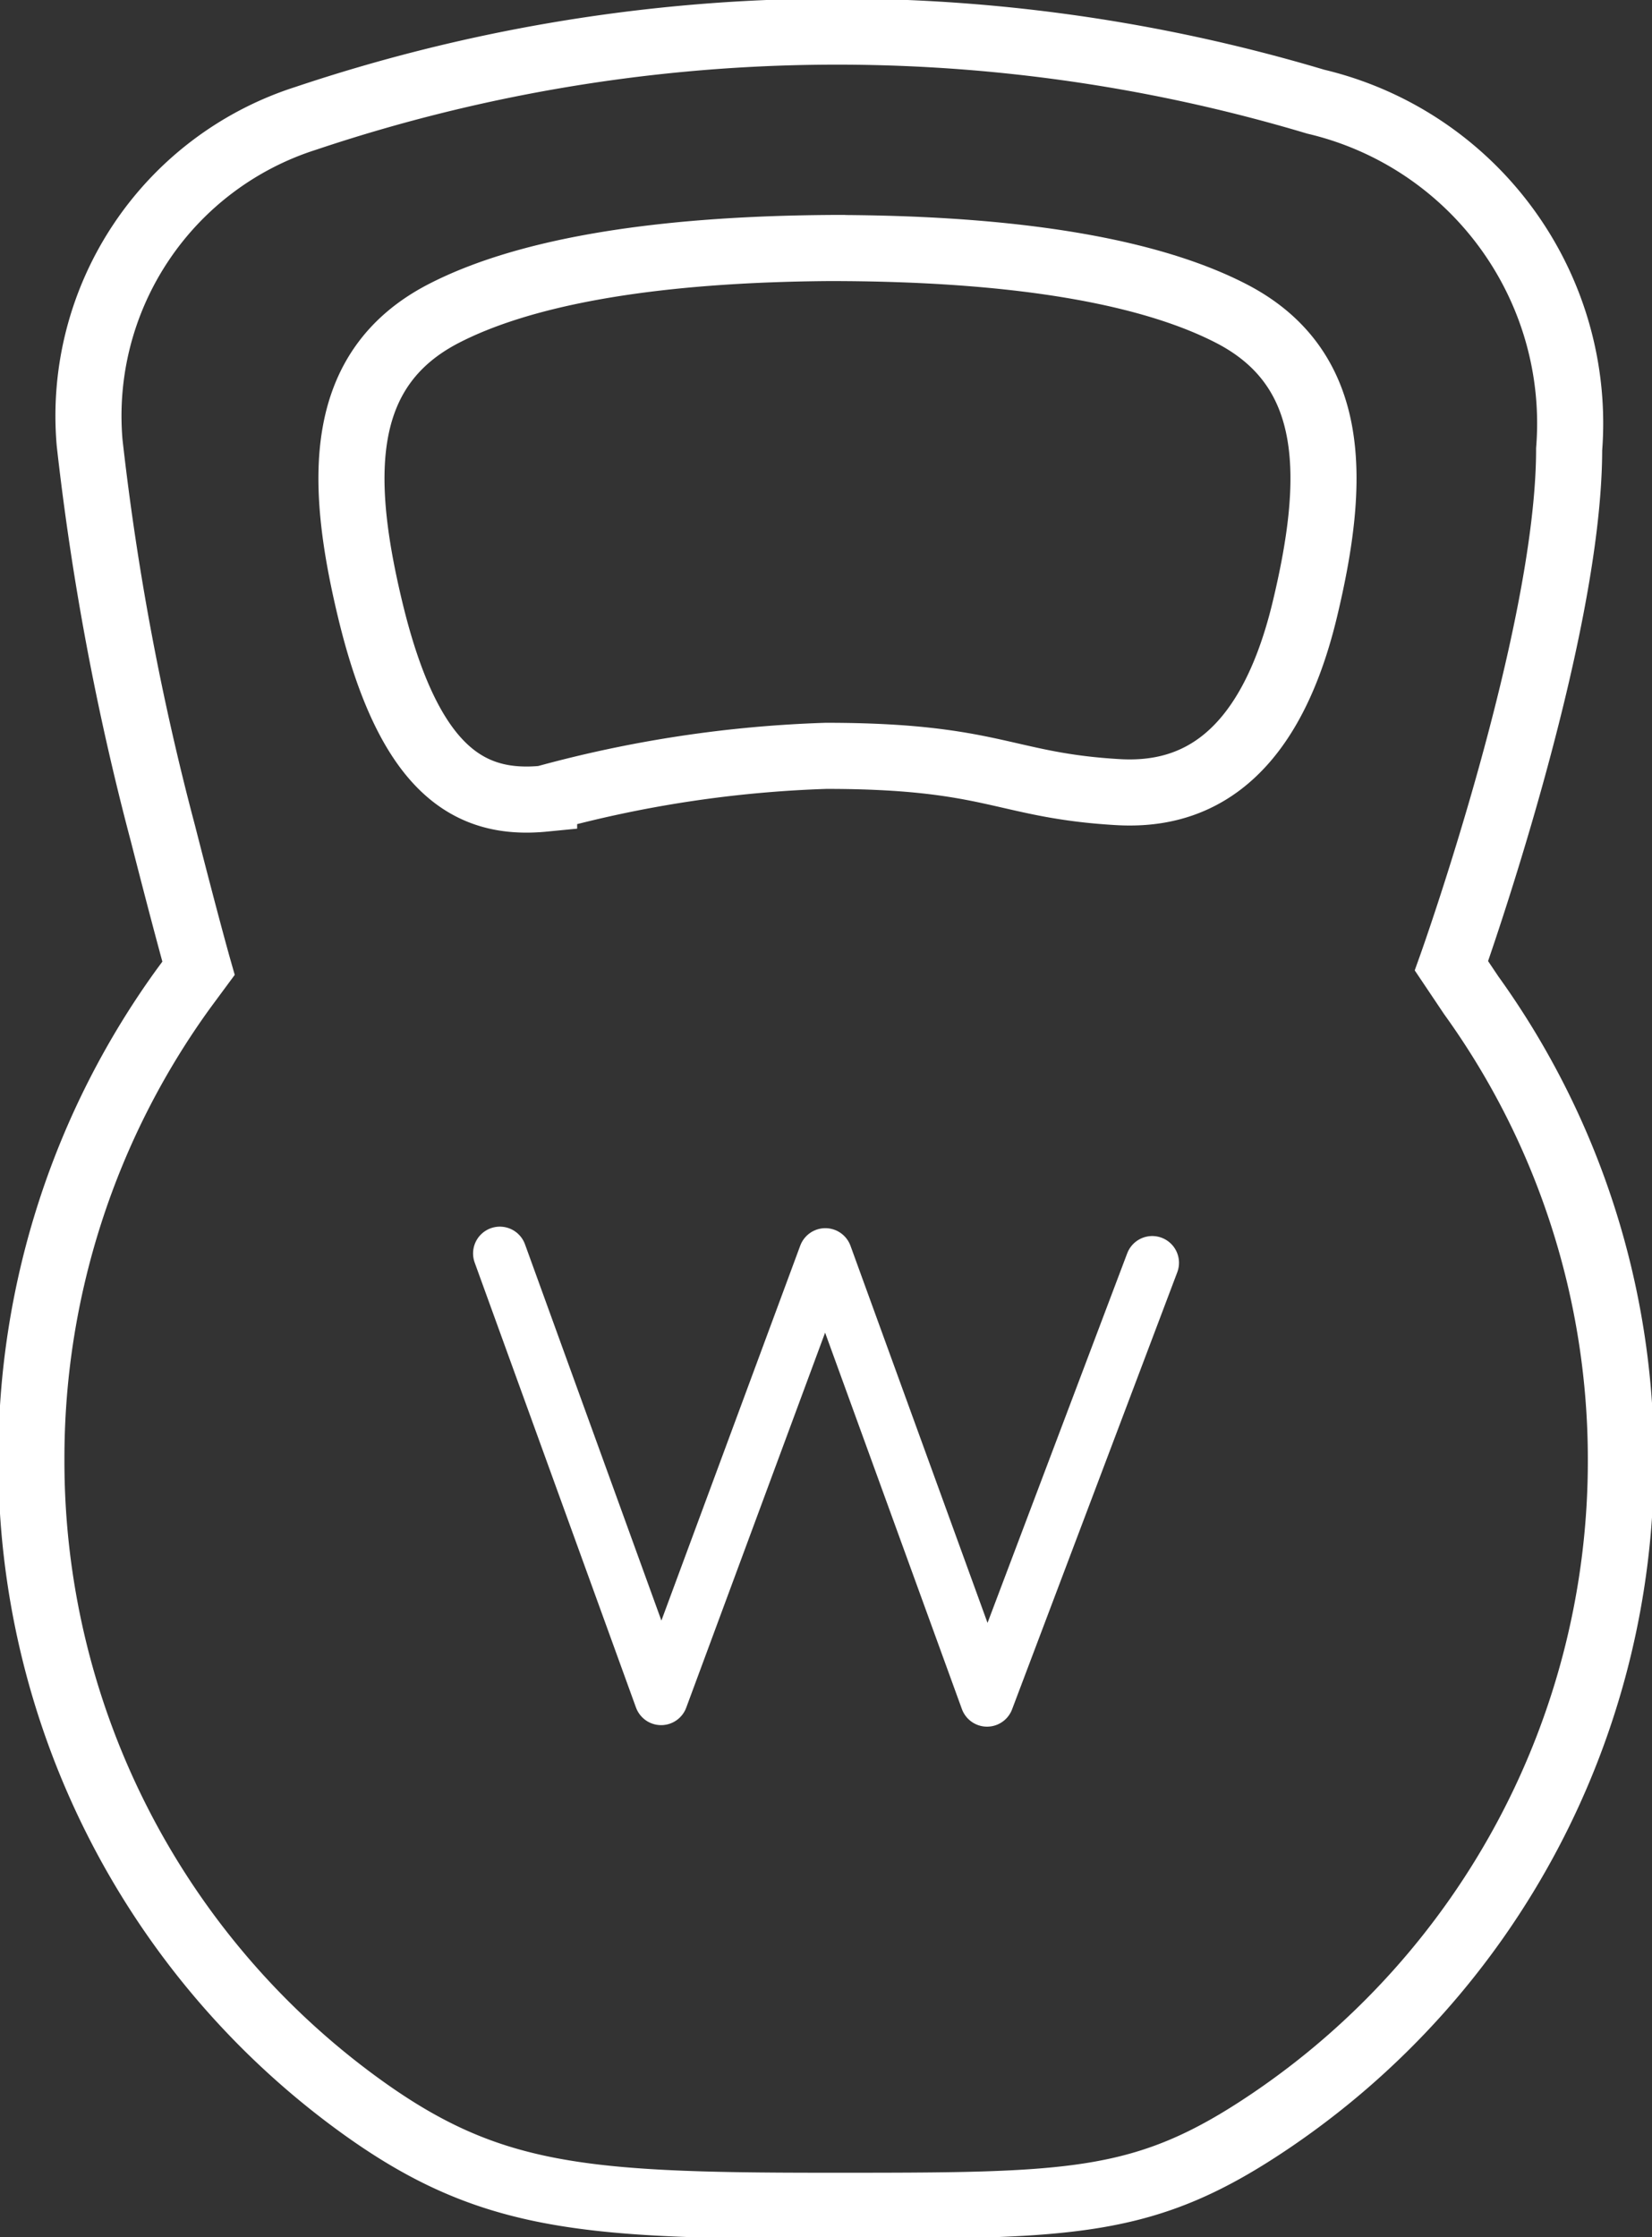
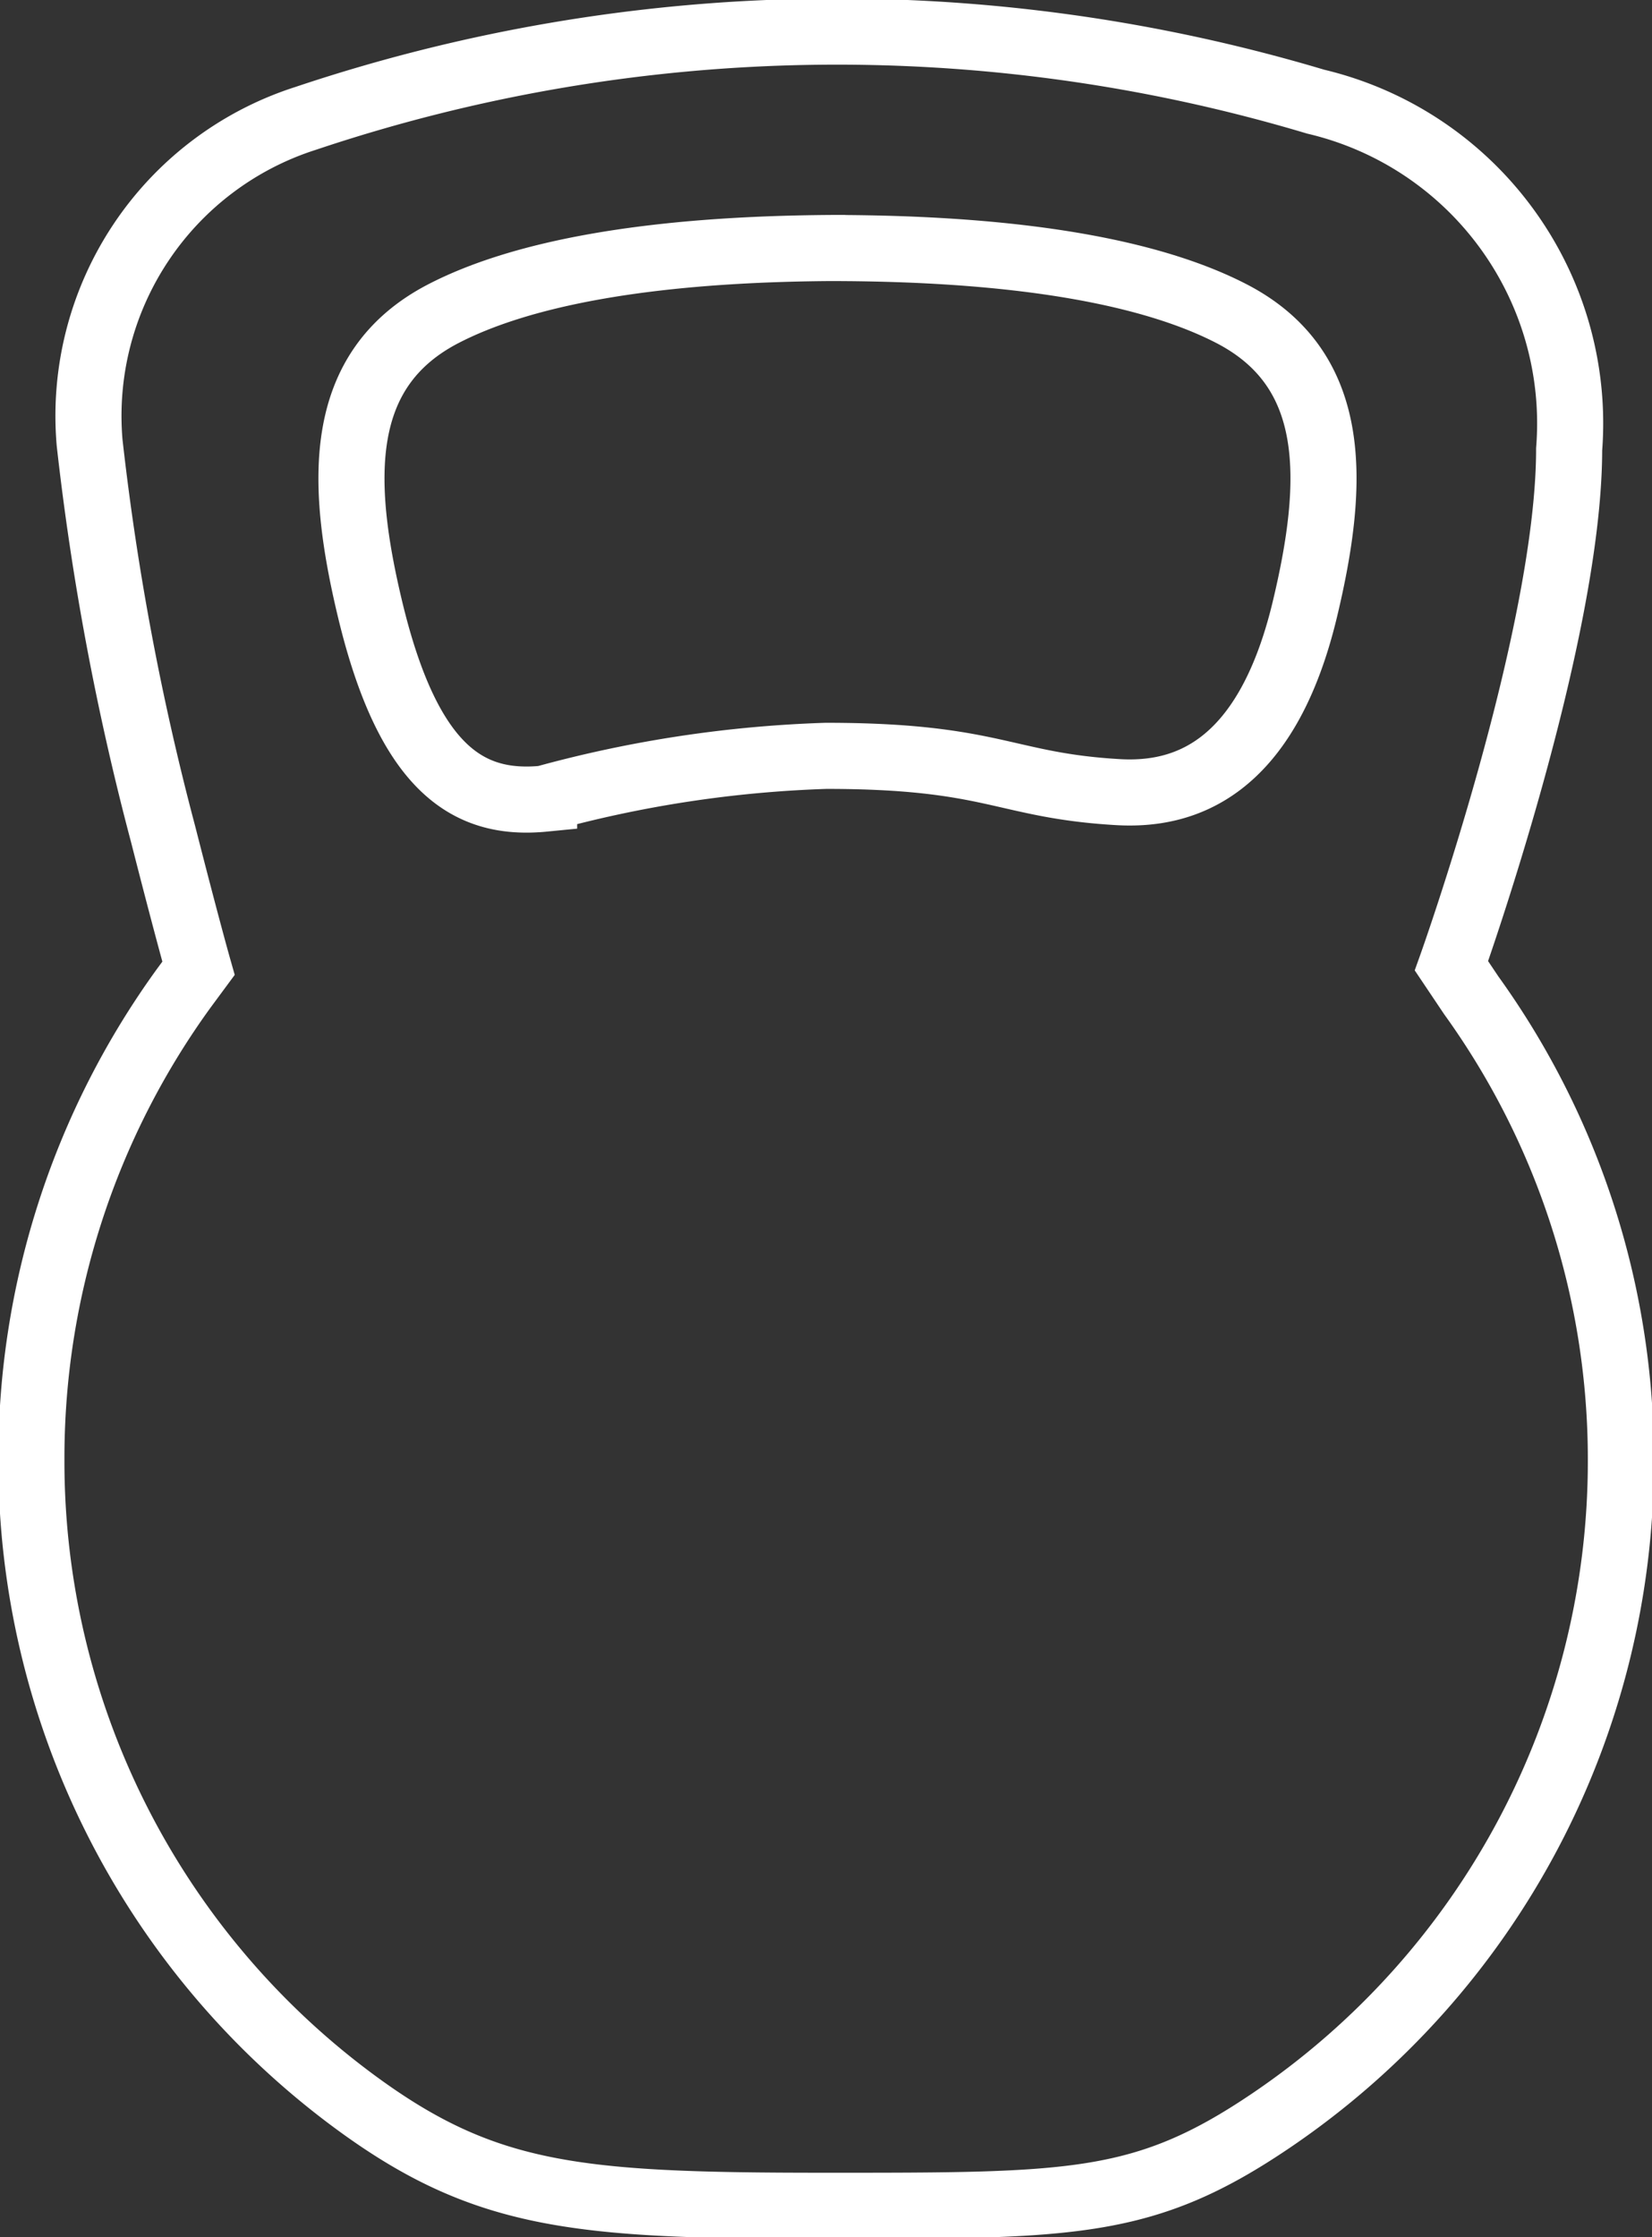
<svg xmlns="http://www.w3.org/2000/svg" width="25" height="33.843" viewBox="0 0 25 33.843">
  <rect x="0" y="0" width="25" height="33.843" fill="#333333" stroke="none" />
  <defs>
    <clipPath id="a">
      <rect width="25" height="33.843" fill="none" />
    </clipPath>
  </defs>
  <g transform="translate(57.676 -21.462)">
    <g transform="translate(-57.676 21.462)">
      <g clip-path="url(#a)">
        <path d="M-54.96,36.335a12.107,12.107,0,0,0-2.311,7.15,12.037,12.037,0,0,0,4.828,9.652c2.008,1.5,3.4,1.623,7.2,1.623,3.747,0,4.823.007,6.748-1.3a12.042,12.042,0,0,0,5.278-9.974,12.006,12.006,0,0,0-2.264-7.037l-.3-.447S-34,31.021-34,28.189a5,5,0,0,0-3.835-5.259,25.283,25.283,0,0,0-15.283.252,4.725,4.725,0,0,0-3.272,4.906,40.757,40.757,0,0,0,1.112,5.921c.367,1.438.536,2.031.536,2.031Z" transform="translate(57.746 -21.392)" fill="none" stroke="#fff" stroke-miterlimit="10" stroke-width="1" />
        <path d="M-45.666,24.661c-3.085,0-4.973.42-6.083.994-1.621.84-1.575,2.526-1.111,4.466.592,2.471,1.522,2.98,2.635,2.871a18.256,18.256,0,0,1,4.267-.648c2.54,0,2.692.449,4.42.549.965.055,2.236-.3,2.827-2.771.464-1.94.511-3.626-1.109-4.466-1.111-.575-3-.994-6.084-.994Z" transform="translate(58.459 -20.91)" fill="none" stroke="#fff" stroke-miterlimit="10" stroke-width="1" />
      </g>
    </g>
-     <path d="M-41.353,37.773l-2.5,6.612L-46.3,37.654l-2.485,6.708-2.441-6.731" transform="translate(1.114 2.792)" fill="none" stroke="#fff" stroke-linecap="round" stroke-linejoin="round" stroke-width="0.81" />
  </g>
</svg>